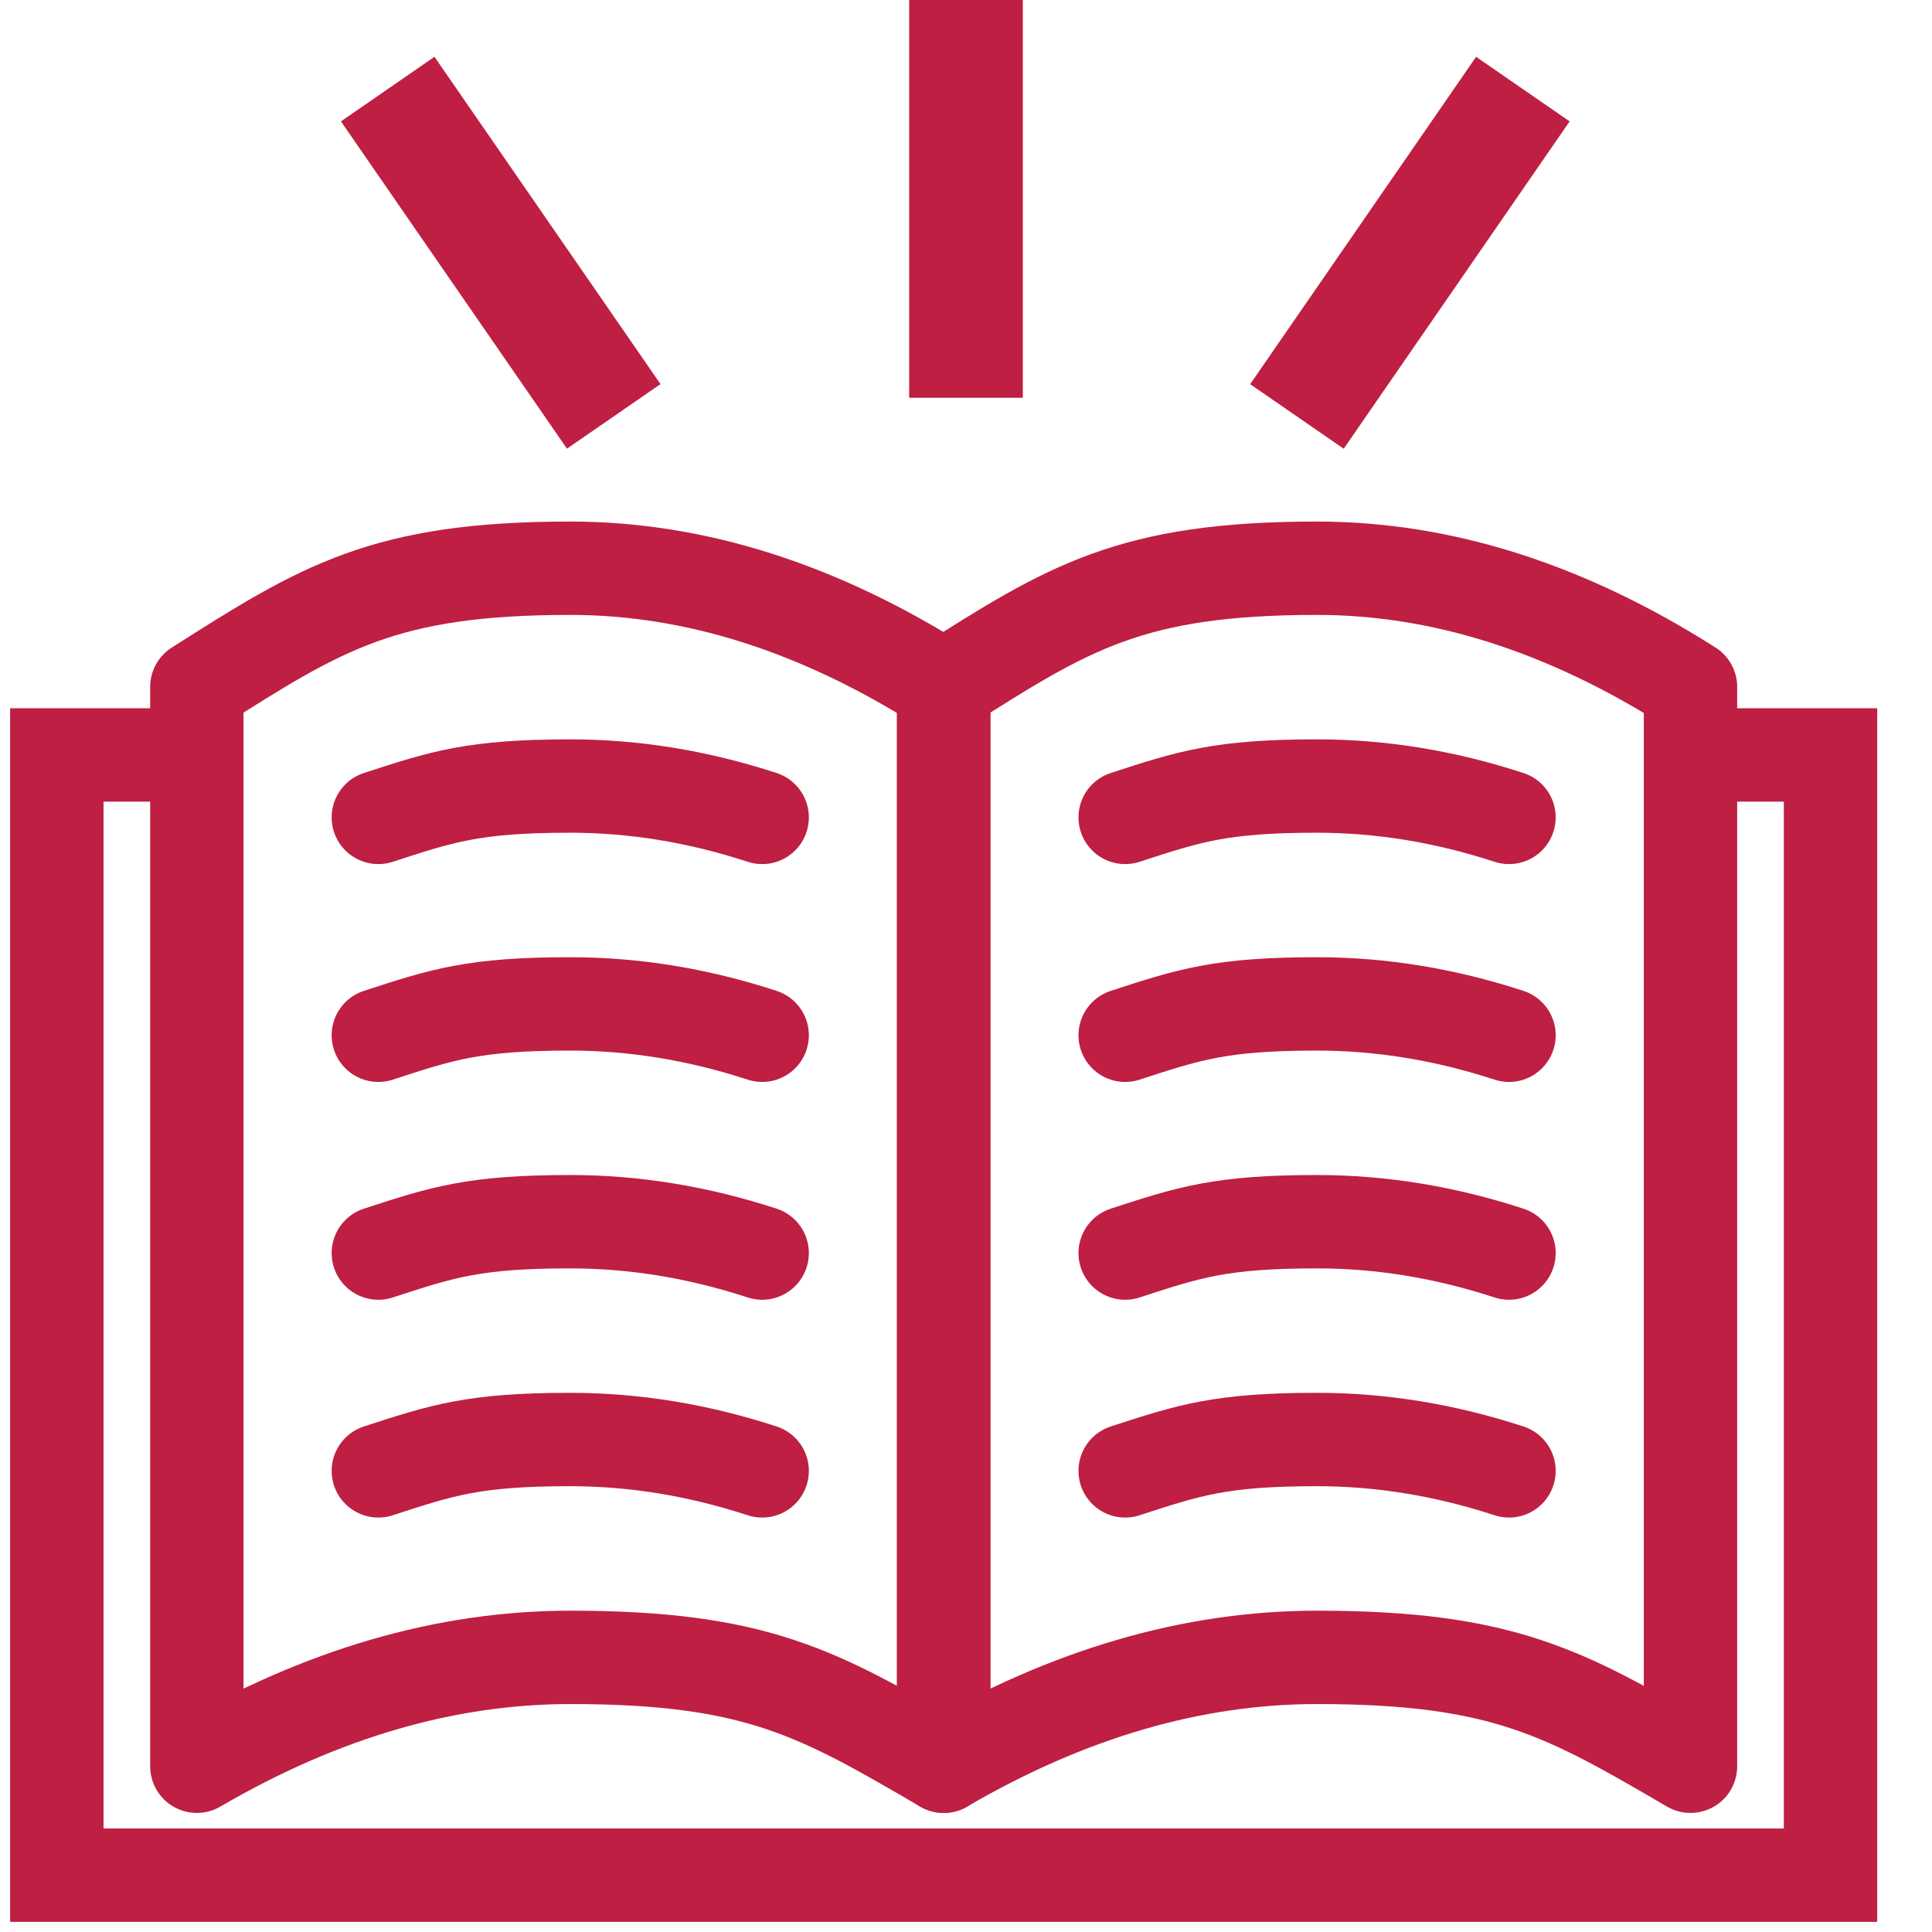
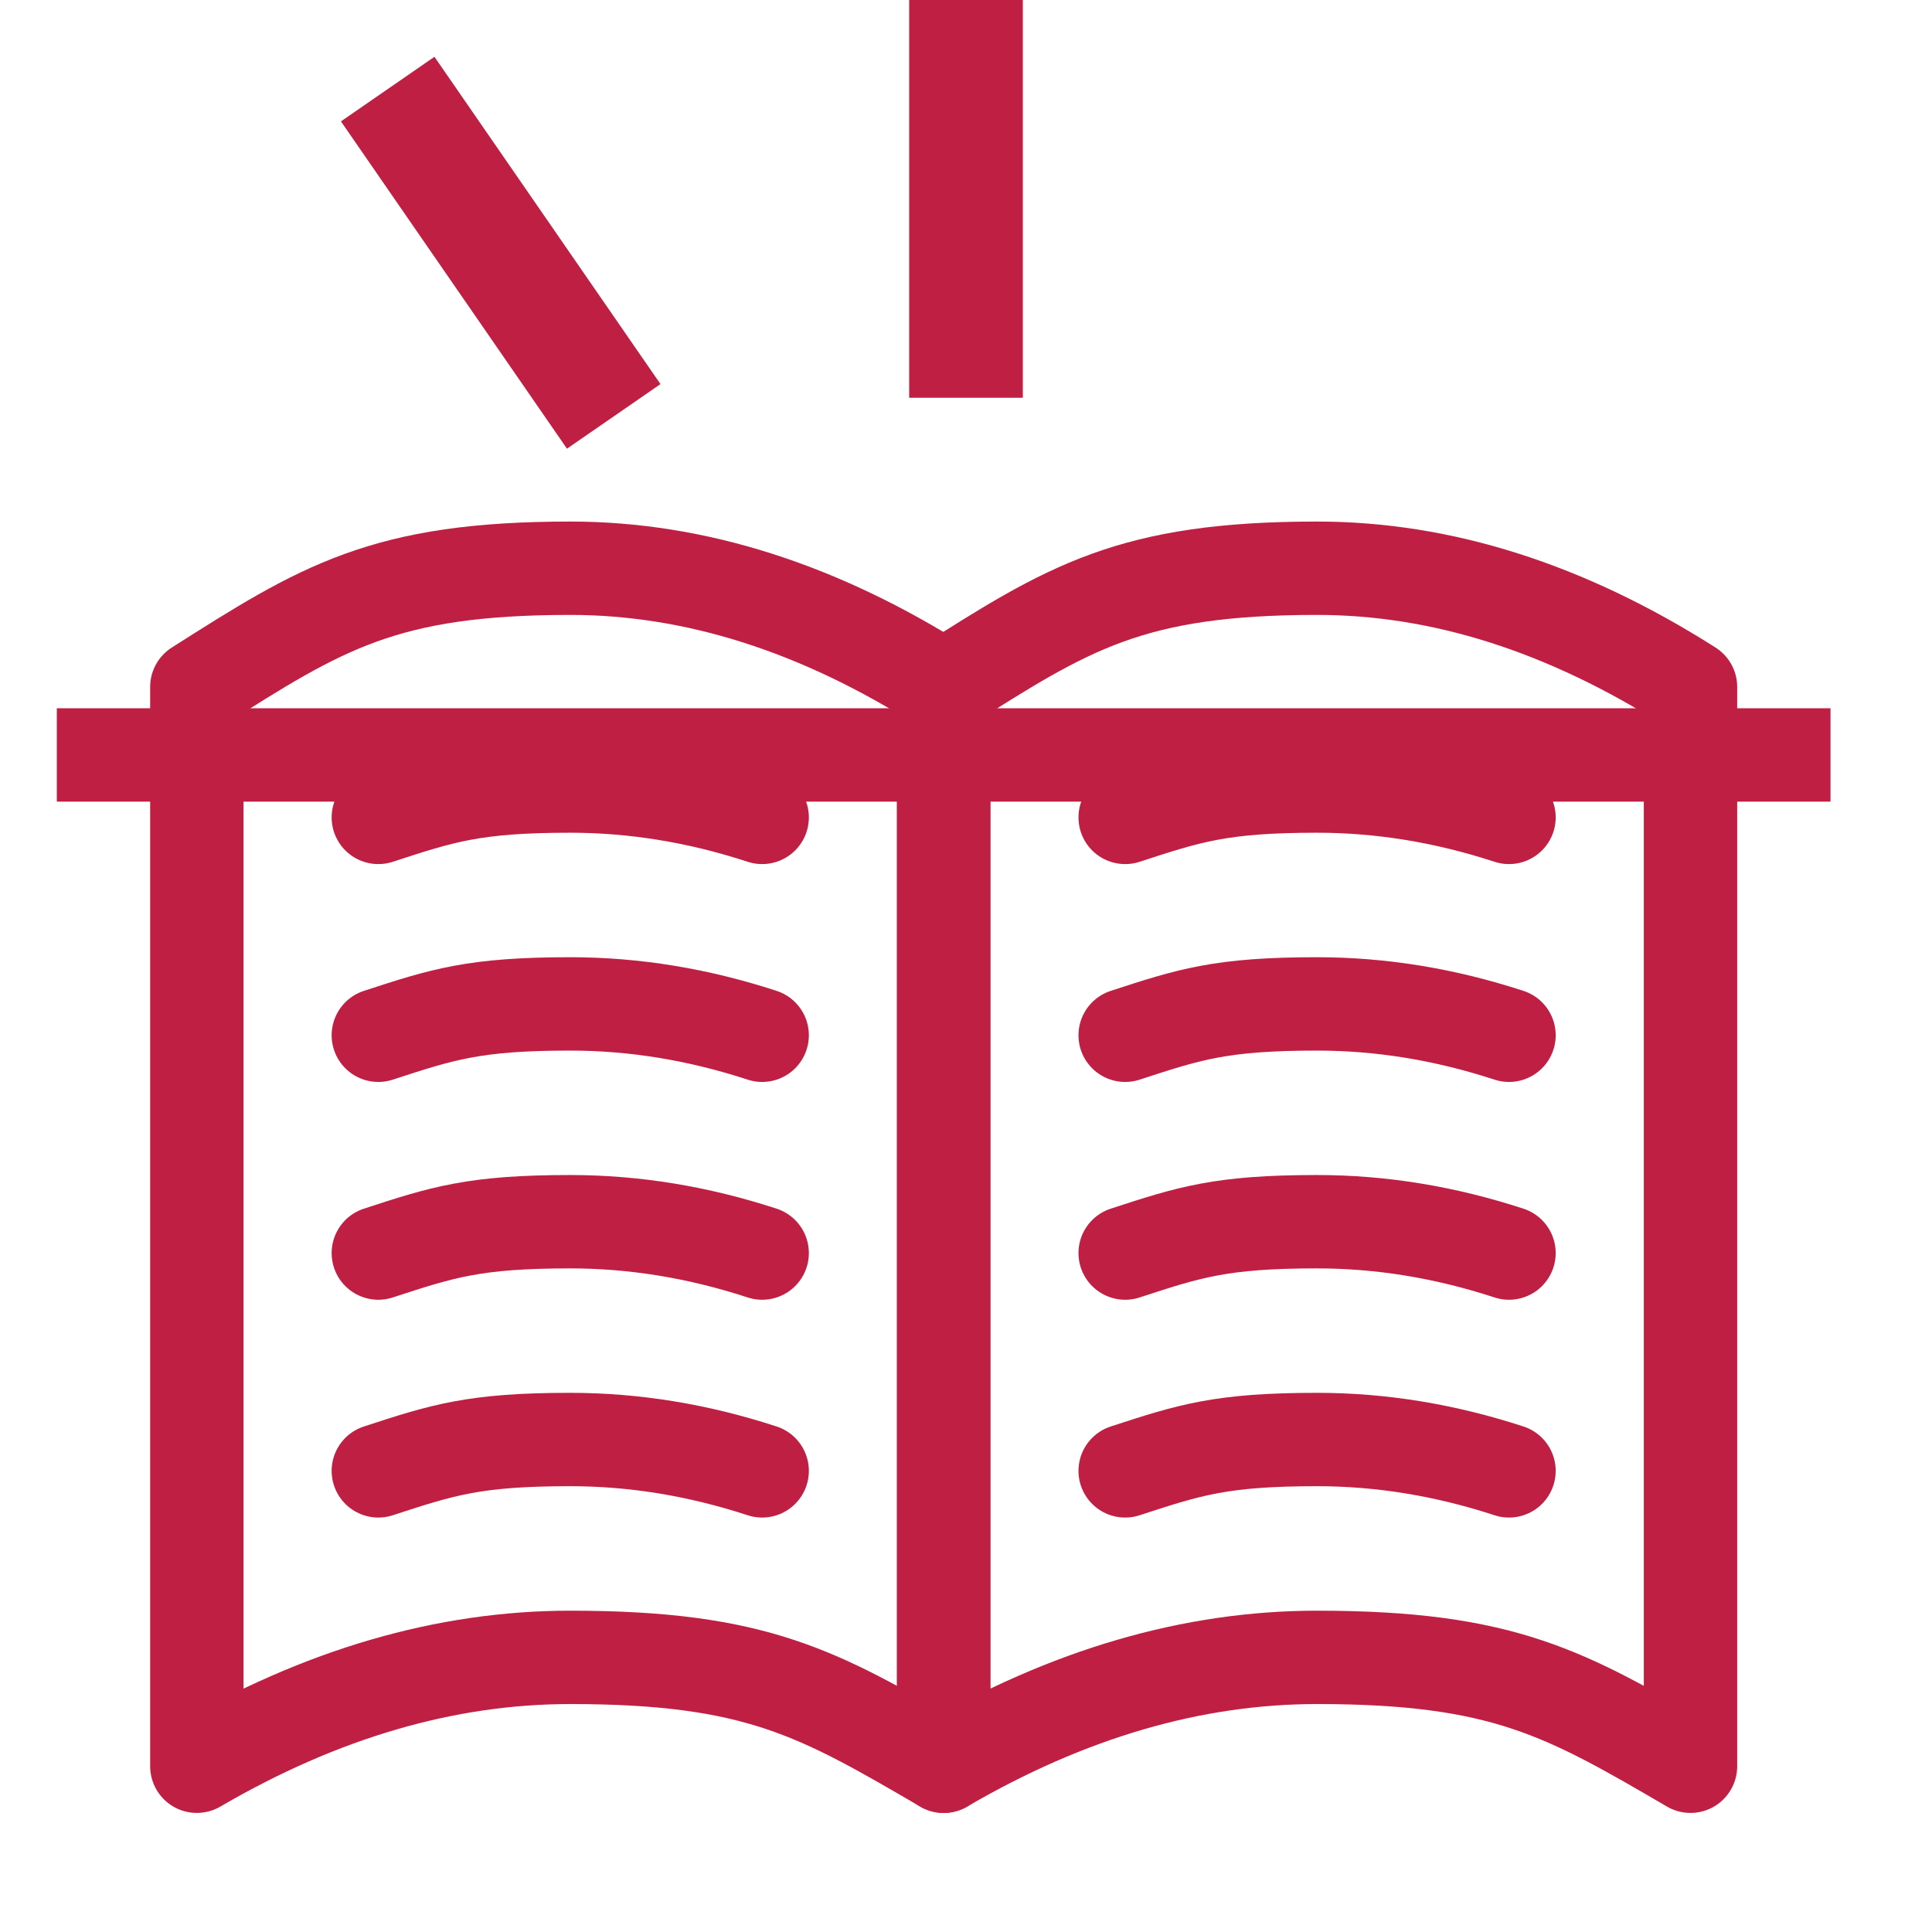
<svg xmlns="http://www.w3.org/2000/svg" width="34" height="34" viewBox="0 0 34 34" fill="none">
  <path fill-rule="evenodd" clip-rule="evenodd" d="M29.75 12.089C27.559 10.696 25.369 10 23.178 10C19.893 10 18.797 10.698 16.607 12.089V31.083C18.797 29.806 20.988 29.167 23.178 29.167C26.464 29.167 27.56 29.805 29.75 31.083V12.089Z" stroke="#BE1F42" stroke-width="1.643" stroke-linecap="round" stroke-linejoin="round" />
  <path d="M26.556 14.385C25.431 14.017 24.305 13.833 23.178 13.833C21.488 13.833 20.928 14.017 19.801 14.385M26.556 18.219C25.431 17.851 24.305 17.667 23.178 17.667C21.488 17.667 20.928 17.851 19.801 18.219M26.556 22.052C25.431 21.684 24.305 21.5 23.178 21.5C21.488 21.5 20.928 21.684 19.801 22.052M26.556 25.885C25.431 25.517 24.305 25.333 23.178 25.333C21.488 25.333 20.928 25.517 19.801 25.885M13.413 14.385C12.288 14.017 11.162 13.833 10.035 13.833C8.345 13.833 7.785 14.017 6.658 14.385M13.413 18.219C12.288 17.851 11.162 17.667 10.035 17.667C8.345 17.667 7.785 17.851 6.658 18.219M13.413 22.052C12.288 21.684 11.162 21.5 10.035 21.5C8.345 21.5 7.785 21.684 6.658 22.052M13.413 25.885C12.288 25.517 11.162 25.333 10.035 25.333C8.345 25.333 7.785 25.517 6.658 25.885" stroke="#BE1F42" stroke-width="1.643" stroke-linecap="round" stroke-linejoin="round" />
  <path fill-rule="evenodd" clip-rule="evenodd" d="M16.607 12.089C14.417 10.696 12.226 10 10.036 10C6.75 10 5.654 10.698 3.464 12.089V31.083C5.655 29.806 7.845 29.167 10.036 29.167C13.322 29.167 14.417 29.805 16.607 31.083V12.089Z" stroke="#BE1F42" stroke-width="1.643" stroke-linecap="round" stroke-linejoin="round" />
-   <path d="M3.464 13.286H1V33H32.214V13.286H29.75" stroke="#BE1F42" stroke-width="1.643" />
+   <path d="M3.464 13.286H1H32.214V13.286H29.75" stroke="#BE1F42" stroke-width="1.643" />
  <rect x="6" y="2.136" width="2" height="7" transform="rotate(-34.629 6 2.136)" fill="#BE1F42" />
-   <rect width="2" height="7" transform="matrix(-0.823 -0.568 -0.568 0.823 27.623 2.136)" fill="#BE1F42" />
  <rect x="16" width="2" height="7" fill="#BE1F42" />
</svg>